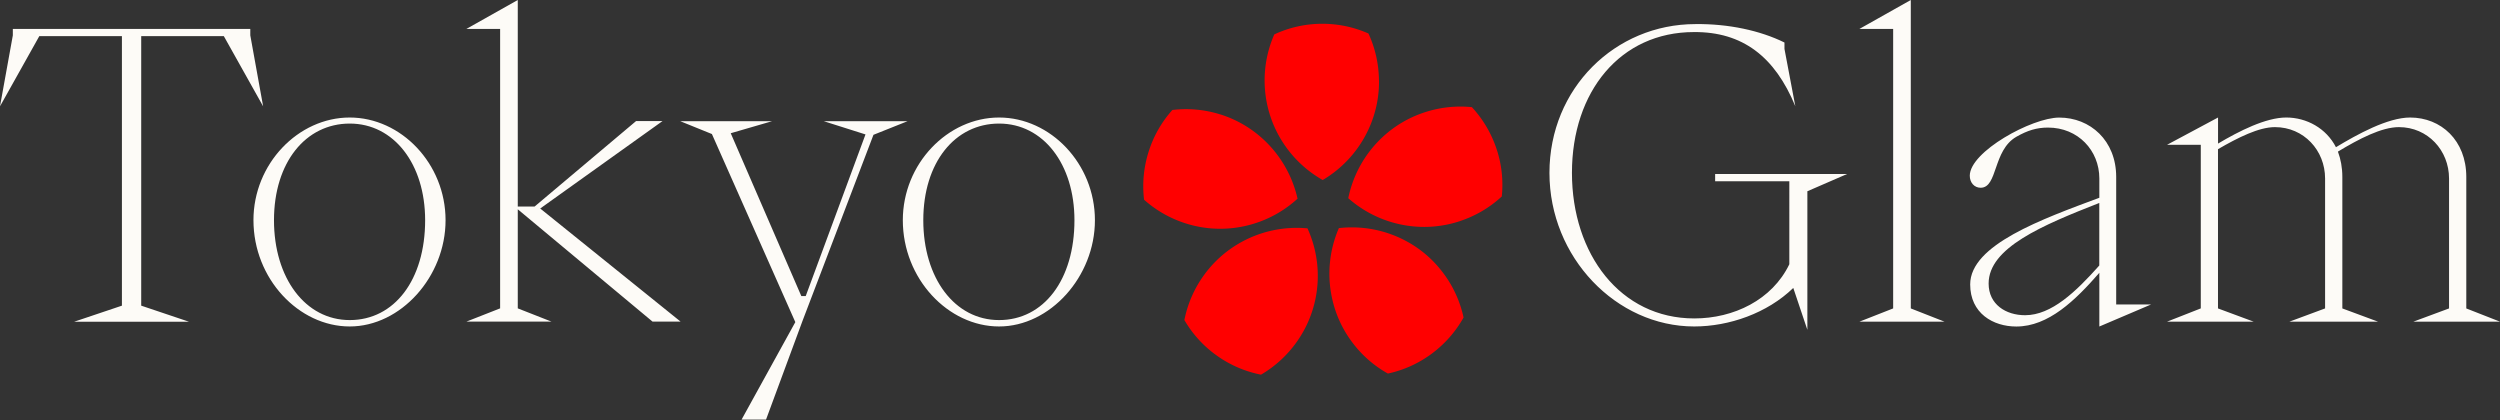
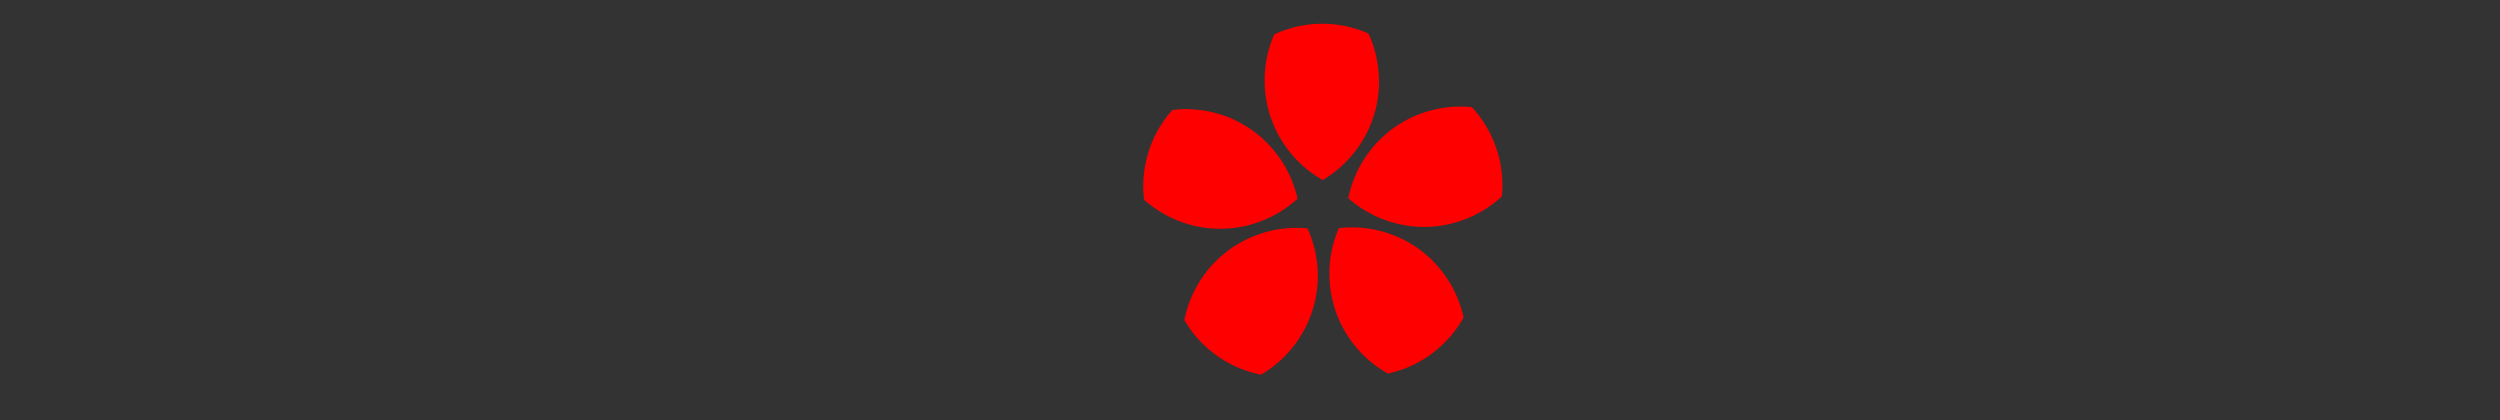
<svg xmlns="http://www.w3.org/2000/svg" width="232" height="39" fill="none">
  <rect width="100%" height="100%" fill="#333333" stroke="none" />
-   <path fill="#FDFBF7" d="M11.314 28.365V3.354H3.647L0 9.867 1.191 3.28v-.593h22.036v.593l1.191 6.587-3.647-6.513h-7.667v25.011l4.429 1.49H6.885l4.43-1.49Zm12.206-7.929c0-5.248 4.168-9.53 8.933-9.53 4.764 0 8.895 4.282 8.895 9.53 0 5.248-4.167 9.86-8.895 9.86-4.729 0-8.932-4.429-8.932-9.86Zm15.933 0c0-5.211-2.902-8.969-6.995-8.969-4.094 0-7.032 3.61-7.032 8.969 0 5.358 2.902 9.267 7.032 9.267s6.995-3.72 6.995-9.267Zm6.959 8.186V2.682h-3.128L48.049 0v19.165h1.564l9.415-7.93h2.455l-11.35 8.114 13.024 10.495h-2.602L48.049 19.422v9.194l3.128 1.229h-7.893l3.128-1.229v.006ZM68.82 38.934l4.986-9.042-7.741-17.454-2.939-1.191h8.523l-3.837 1.117 6.55 15.109h.41l5.546-14.998-3.873-1.228h7.778l-3.165 1.264-3.293 8.636-3.293 8.635-3.385 9.158h-2.272l.005-.006Zm14.962-18.498c0-5.248 4.167-9.53 8.932-9.53 4.765 0 8.895 4.282 8.895 9.53 0 5.248-4.167 9.86-8.895 9.86-4.729 0-8.932-4.429-8.932-9.86Zm15.927 0c0-5.211-2.902-8.969-6.995-8.969-4.094 0-7.032 3.61-7.032 8.969 0 5.358 2.902 9.267 7.032 9.267s6.995-3.72 6.995-9.267Z" />
  <path fill="red" d="M127.973 7.466a10.503 10.503 0 0 1-.902 4.376 10.644 10.644 0 0 1-4.324 4.865 10.661 10.661 0 0 1-4.409-4.78 10.62 10.62 0 0 1-.084-8.733 10.494 10.494 0 0 1 4.361-.987c1.554-.015 3.039.31 4.377.903.614 1.322.96 2.797.976 4.356h.005Zm7.547 13.042c-1.475.493-2.986.645-4.44.493a10.65 10.65 0 0 1-5.961-2.608 10.651 10.651 0 0 1 3.185-5.673 10.498 10.498 0 0 1 3.847-2.278 10.613 10.613 0 0 1 4.44-.498 10.664 10.664 0 0 1 2.277 3.841c.499 1.475.646 2.986.499 4.445a10.58 10.58 0 0 1-3.842 2.273l-.005.005Zm-10.07 11.209a10.475 10.475 0 0 1-1.842-4.073 10.616 10.616 0 0 1 .64-6.475 10.637 10.637 0 0 1 6.376 1.275c1.281.708 2.43 1.7 3.353 2.954a10.56 10.56 0 0 1 1.842 4.067 10.645 10.645 0 0 1-2.949 3.354 10.54 10.54 0 0 1-4.072 1.847 10.514 10.514 0 0 1-3.348-2.95Zm-13.771-6.116a10.529 10.529 0 0 1 3.301-3.012 10.657 10.657 0 0 1 6.355-1.396 10.63 10.63 0 0 1 .756 6.46 10.538 10.538 0 0 1-1.774 4.104 10.622 10.622 0 0 1-3.296 3.012 10.573 10.573 0 0 1-4.098-1.768 10.533 10.533 0 0 1-3.013-3.301 10.613 10.613 0 0 1 1.769-4.099Zm1.559-14.987a10.517 10.517 0 0 1 3.883 2.21 10.668 10.668 0 0 1 3.291 5.615 10.644 10.644 0 0 1-5.91 2.713 10.527 10.527 0 0 1-4.45-.415 10.622 10.622 0 0 1-3.883-2.204 10.593 10.593 0 0 1 .42-4.445 10.519 10.519 0 0 1 2.209-3.883 10.595 10.595 0 0 1 4.445.414l-.005-.005Z" />
-   <path fill="#FDFBF7" d="m167.719 30.595-1.302-3.873c-2.419 2.346-5.956 3.574-9.194 3.574-7.221 0-13.434-6.402-13.434-14.253 0-7.85 6.103-13.807 13.55-13.807 3.054-.037 5.993.593 8.26 1.71v.594l1.007 5.32c-1.899-4.612-4.912-6.921-9.414-6.884-6.812 0-11.315 5.51-11.315 13.062 0 7.551 4.503 13.513 11.352 13.513 3.647 0 7.221-1.711 8.821-5.028V16.82h-6.885v-.672h12.243l-3.684 1.6V30.59l-.005.005Zm7.966-1.973V2.682h-3.128L177.322 0v28.622l3.128 1.228h-7.893l3.128-1.228Zm7.148-2.23c0-3.684 6.701-6.067 11.986-8.04v-1.784c0-2.603-1.973-4.729-4.765-4.729-1.045 0-1.9.263-2.939.856-2.194 1.265-1.711 4.728-3.311 4.728-.593 0-1.008-.483-1.008-1.118 0-2.23 5.767-5.394 8.302-5.394 2.865 0 5.285 2.12 5.285 5.51v11.834h3.238l-4.802 2.046v-4.985c-2.236 2.566-4.728 4.985-7.704 4.985-2.157 0-4.282-1.228-4.282-3.91Zm11.981-1.753v-5.804c-5.322 2.083-10.27 4.167-10.27 7.478 0 1.937 1.6 2.939 3.384 2.939 2.456 0 4.729-2.194 6.886-4.613Zm9.419 3.984V13.435h-3.127l4.728-2.53v2.42c1.937-1.154 4.429-2.42 6.329-2.42 1.9 0 3.721 1.009 4.613 2.756 1.973-1.191 4.802-2.755 6.885-2.755 2.865 0 5.211 2.12 5.211 5.51v12.207L232 29.85h-8.04l3.311-1.228v-12.06c0-2.603-1.973-4.765-4.654-4.765-1.601 0-3.684 1.081-5.658 2.272.263.709.41 1.49.41 2.346v12.207l3.311 1.228h-8.223l3.311-1.228v-12.06c0-2.603-1.973-4.765-4.655-4.765-1.49 0-3.421.966-5.284 2.047v14.778l3.311 1.228h-8.039l3.127-1.228h.005Z" />
</svg>